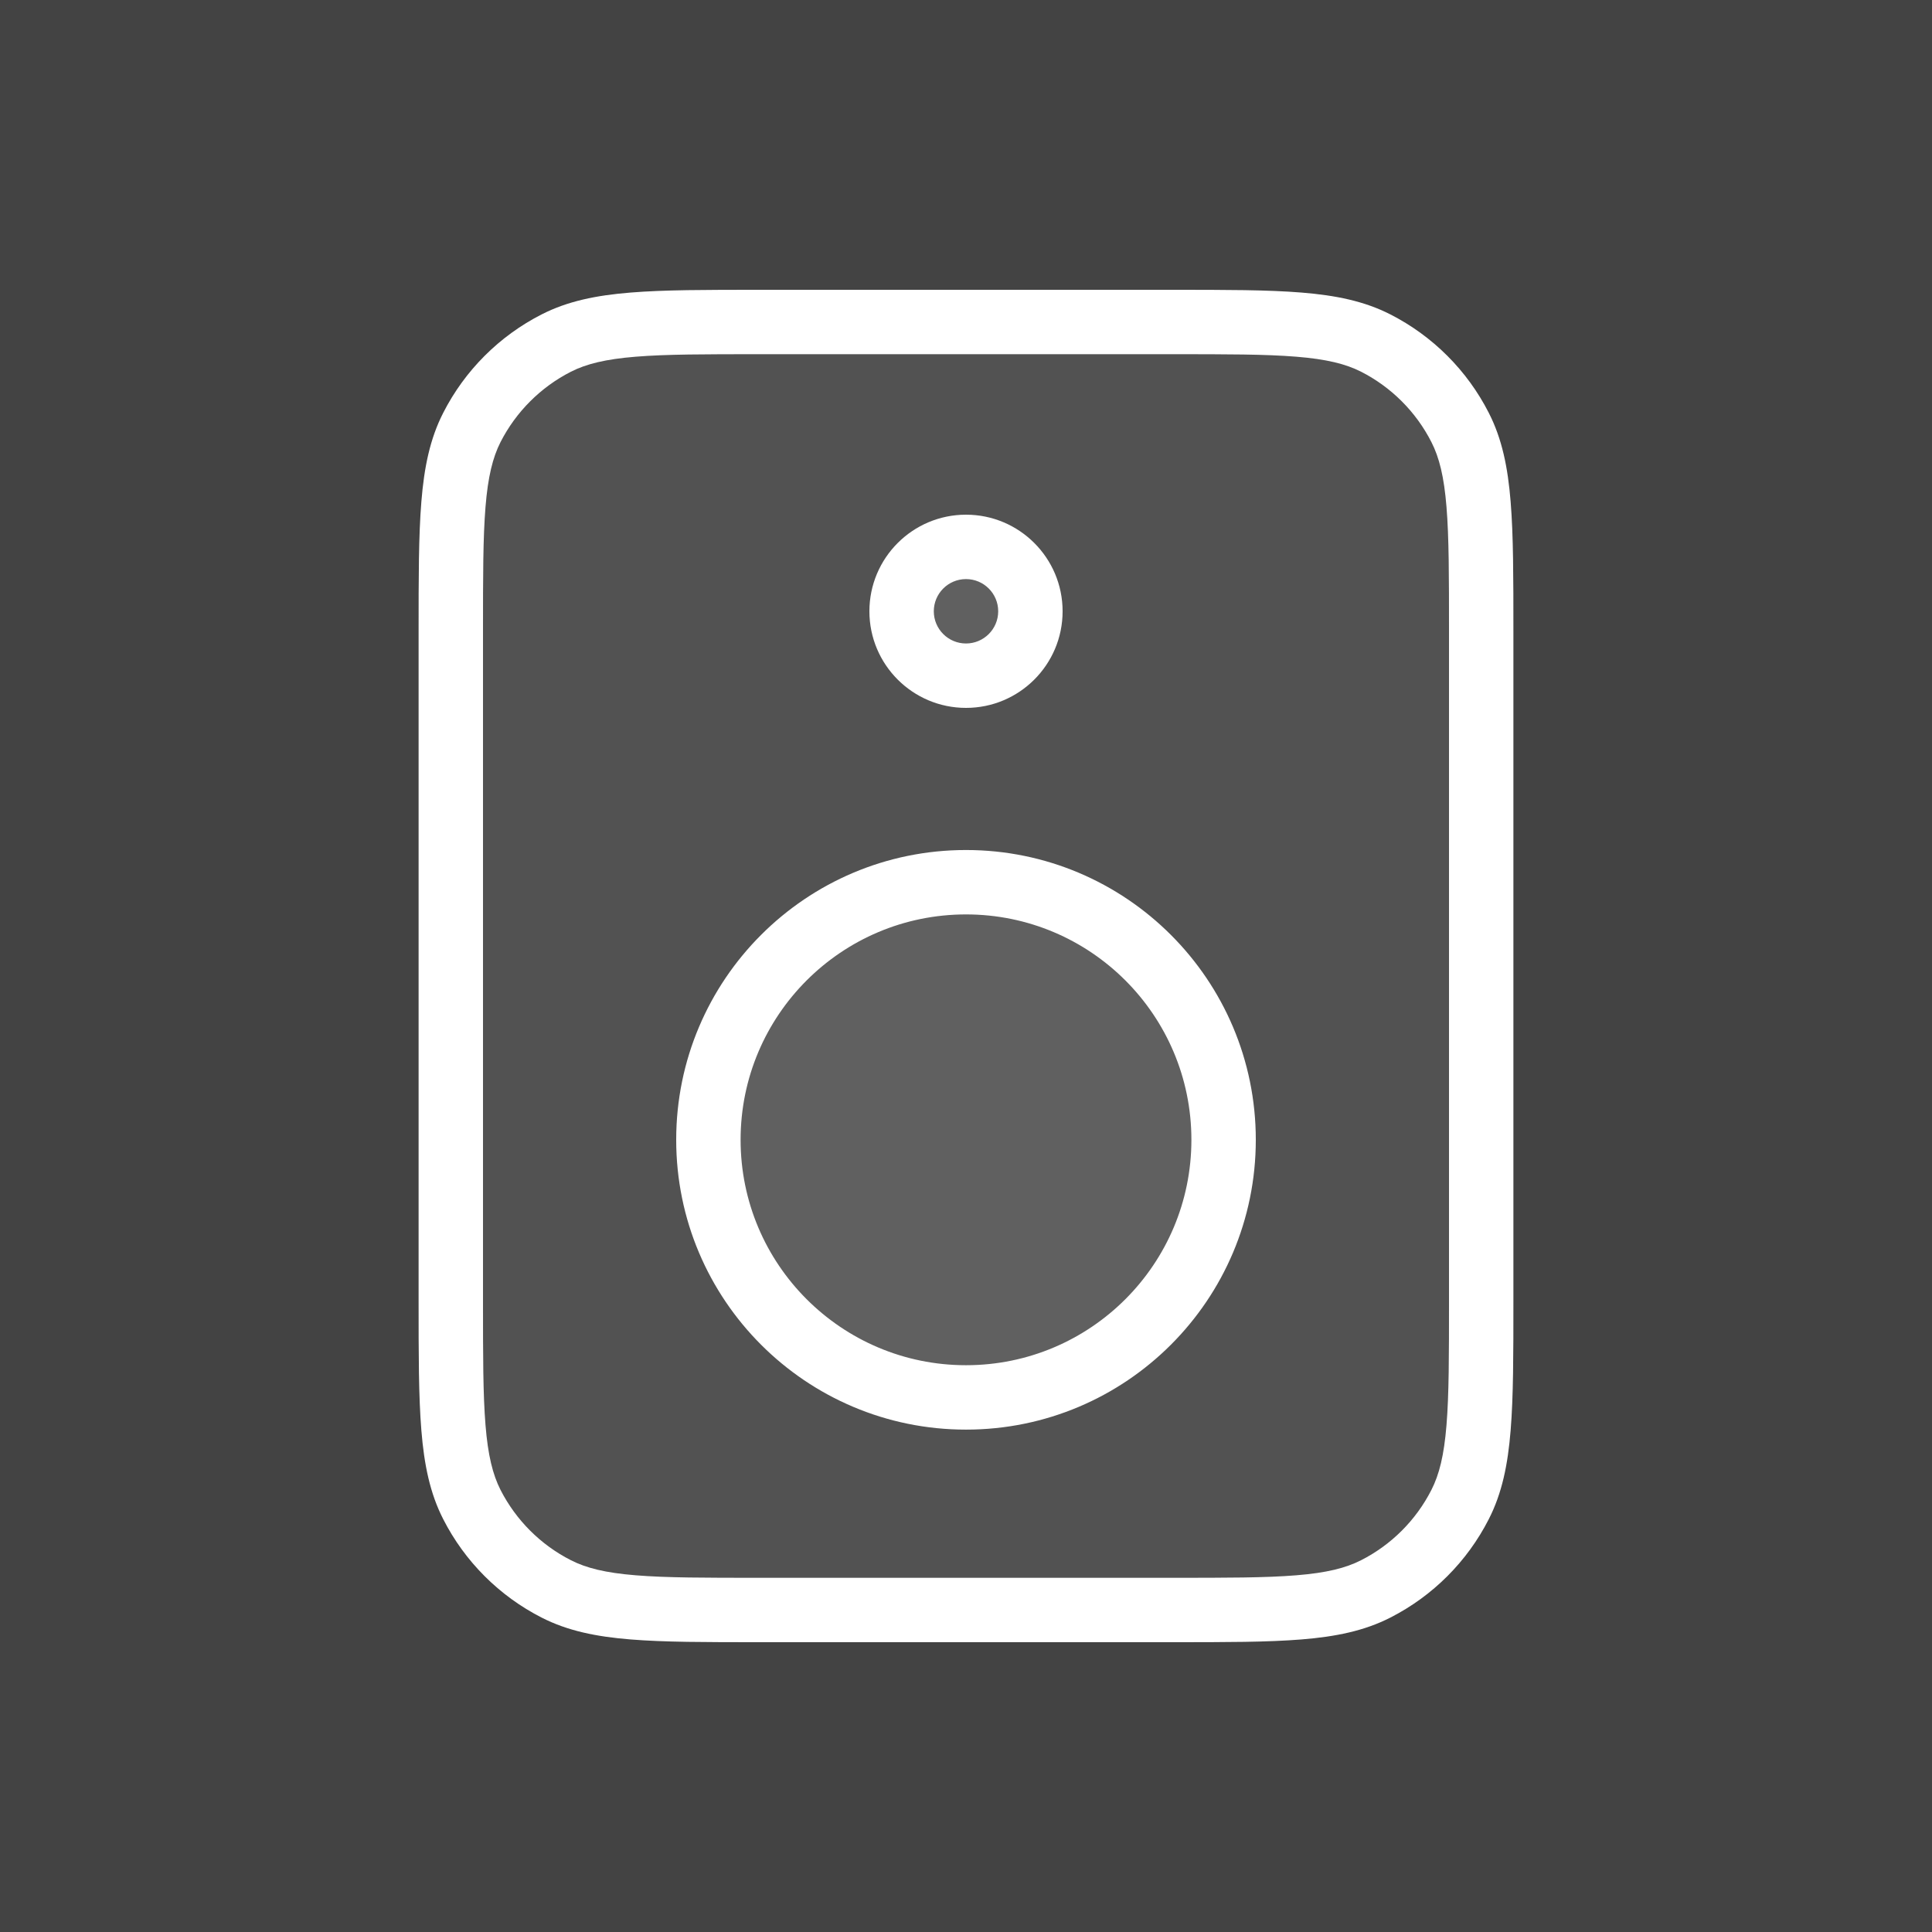
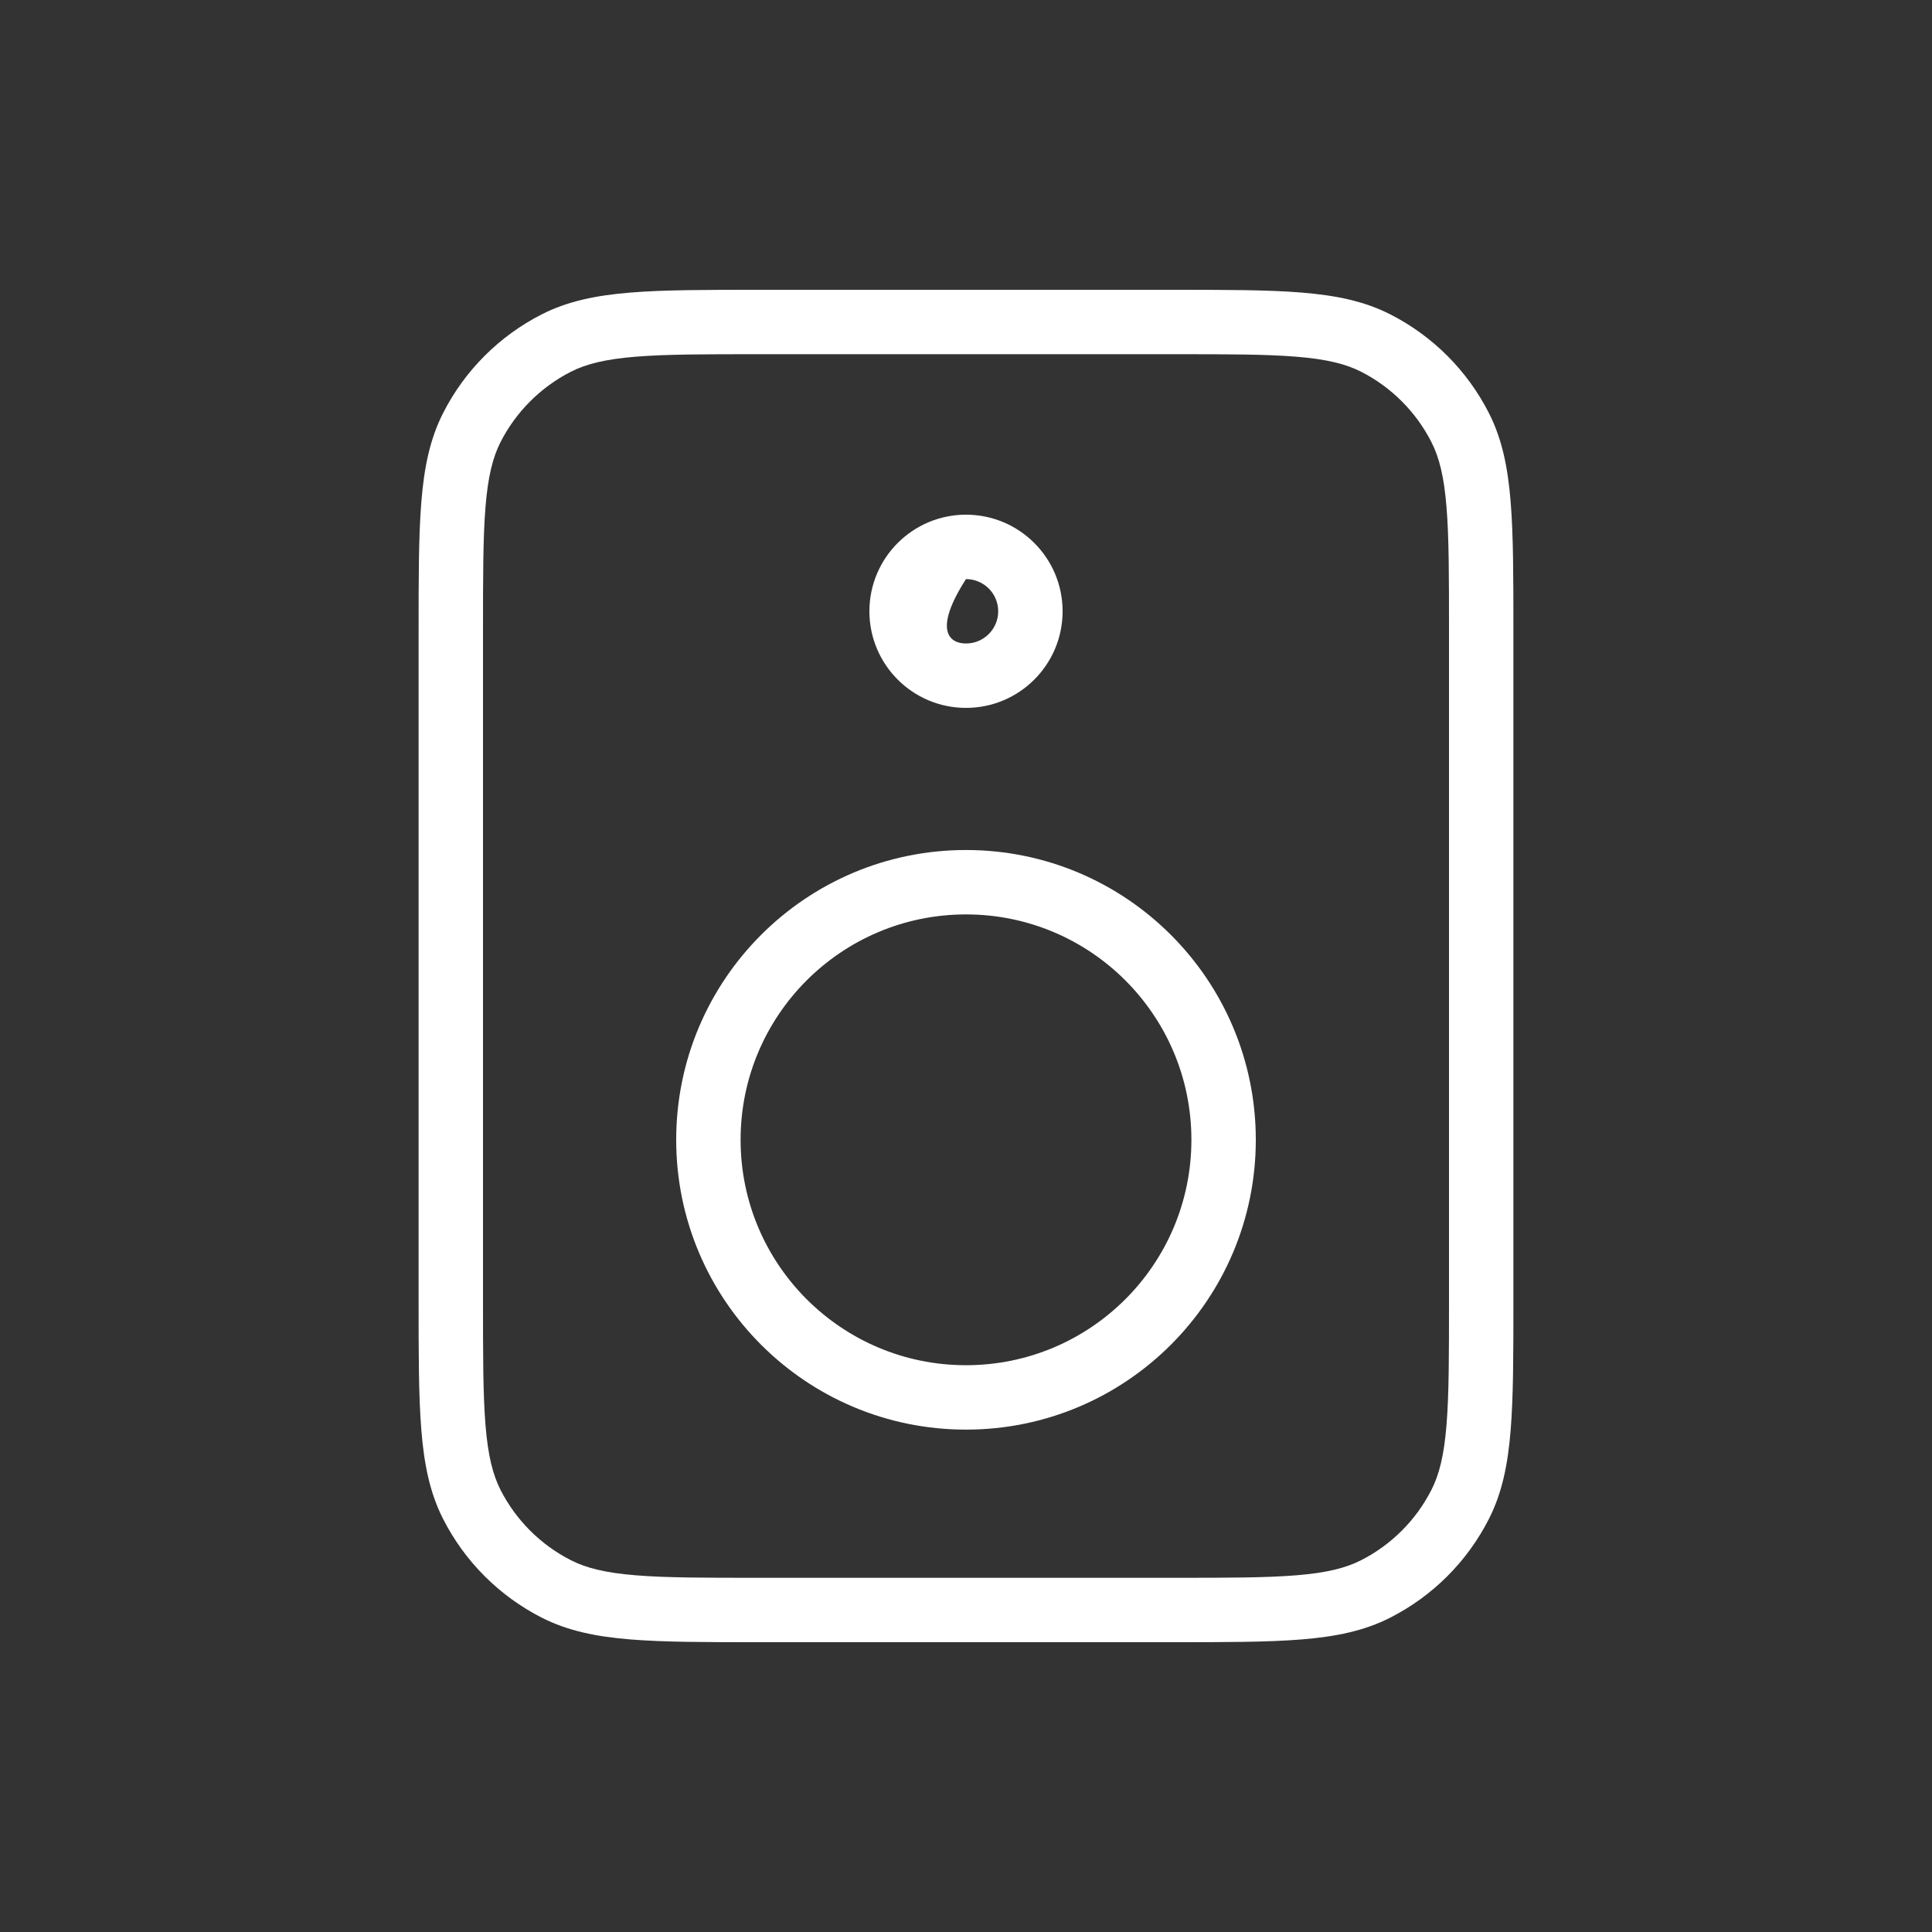
<svg xmlns="http://www.w3.org/2000/svg" width="30" height="30" viewBox="0 0 30 30" fill="none">
  <rect x="0" y="0" width="30" height="30" fill="#333333" stroke="none" />
-   <rect width="30" height="30" fill="white" fill-opacity="0.08" />
-   <path d="M7 9.8C7 8.12 7 7.28 7.327 6.638C7.615 6.074 8.074 5.615 8.638 5.327C9.28 5 10.12 5 11.8 5H18.2C19.88 5 20.72 5 21.362 5.327C21.927 5.615 22.385 6.074 22.673 6.638C23 7.28 23 8.12 23 9.8V20.2C23 21.88 23 22.72 22.673 23.362C22.385 23.927 21.927 24.385 21.362 24.673C20.72 25 19.88 25 18.2 25H11.8C10.12 25 9.28 25 8.638 24.673C8.074 24.385 7.615 23.927 7.327 23.362C7 22.72 7 21.88 7 20.2V9.8Z" fill="white" fill-opacity="0.08" />
-   <path d="M19 17.699C19 19.908 17.209 21.699 15 21.699C12.791 21.699 11 19.908 11 17.699C11 15.49 12.791 13.699 15 13.699C17.209 13.699 19 15.49 19 17.699Z" fill="white" fill-opacity="0.08" />
-   <path d="M16 9.492C16 10.044 15.552 10.492 15 10.492C14.448 10.492 14 10.044 14 9.492C14 8.94 14.448 8.492 15 8.492C15.552 8.492 16 8.94 16 9.492Z" fill="white" fill-opacity="0.08" />
-   <path d="M22.5 9.8C22.5 8.952 22.5 8.345 22.461 7.87C22.423 7.401 22.349 7.104 22.227 6.865C21.988 6.395 21.605 6.012 21.135 5.772C20.896 5.651 20.599 5.577 20.13 5.539C19.655 5.5 19.048 5.5 18.2 5.5H11.8C10.952 5.5 10.345 5.5 9.87 5.539C9.401 5.577 9.104 5.651 8.865 5.772C8.395 6.012 8.012 6.395 7.772 6.865C7.651 7.104 7.577 7.401 7.539 7.87C7.5 8.345 7.5 8.952 7.5 9.8V20.2C7.5 21.048 7.5 21.655 7.539 22.13C7.577 22.599 7.651 22.896 7.772 23.135C8.012 23.605 8.395 23.988 8.865 24.227C9.104 24.349 9.401 24.423 9.87 24.461C10.345 24.5 10.952 24.5 11.8 24.5H18.2C19.048 24.5 19.655 24.5 20.13 24.461C20.599 24.423 20.896 24.349 21.135 24.227C21.605 23.988 21.988 23.605 22.227 23.135C22.349 22.896 22.423 22.599 22.461 22.13C22.5 21.655 22.5 21.048 22.5 20.2V9.8ZM18.5 17.699C18.5 15.766 16.933 14.199 15 14.199C13.067 14.199 11.5 15.766 11.5 17.699C11.5 19.632 13.067 21.199 15 21.199C16.933 21.199 18.5 19.632 18.5 17.699ZM15.5 9.492C15.5 9.216 15.276 8.992 15 8.992C14.724 8.992 14.5 9.216 14.5 9.492C14.5 9.768 14.724 9.992 15 9.992C15.276 9.992 15.5 9.768 15.5 9.492ZM19.5 17.699C19.5 20.184 17.485 22.199 15 22.199C12.515 22.199 10.5 20.184 10.5 17.699C10.5 15.214 12.515 13.199 15 13.199C17.485 13.199 19.5 15.214 19.5 17.699ZM23.5 20.2C23.5 21.032 23.5 21.686 23.457 22.211C23.414 22.742 23.324 23.186 23.118 23.589C22.783 24.247 22.247 24.783 21.589 25.118C21.186 25.324 20.742 25.414 20.211 25.457C19.686 25.5 19.032 25.5 18.2 25.5H11.8C10.968 25.5 10.314 25.5 9.789 25.457C9.258 25.414 8.814 25.324 8.411 25.118C7.753 24.783 7.217 24.247 6.882 23.589C6.676 23.186 6.586 22.742 6.543 22.211C6.5 21.686 6.5 21.032 6.5 20.2V9.8C6.5 8.968 6.5 8.314 6.543 7.789C6.586 7.258 6.676 6.814 6.882 6.411C7.217 5.753 7.753 5.217 8.411 4.882C8.814 4.676 9.258 4.586 9.789 4.543C10.314 4.5 10.968 4.5 11.8 4.5H18.2C19.032 4.5 19.686 4.5 20.211 4.543C20.742 4.586 21.186 4.676 21.589 4.882C22.247 5.217 22.783 5.753 23.118 6.411C23.324 6.814 23.414 7.258 23.457 7.789C23.5 8.314 23.5 8.968 23.5 9.8V20.2ZM16.5 9.492C16.5 10.32 15.828 10.992 15 10.992C14.172 10.992 13.5 10.32 13.5 9.492C13.5 8.664 14.172 7.992 15 7.992C15.828 7.992 16.5 8.664 16.5 9.492Z" fill="white" />
+   <path d="M22.5 9.8C22.5 8.952 22.5 8.345 22.461 7.87C22.423 7.401 22.349 7.104 22.227 6.865C21.988 6.395 21.605 6.012 21.135 5.772C20.896 5.651 20.599 5.577 20.13 5.539C19.655 5.5 19.048 5.5 18.2 5.5H11.8C10.952 5.5 10.345 5.5 9.87 5.539C9.401 5.577 9.104 5.651 8.865 5.772C8.395 6.012 8.012 6.395 7.772 6.865C7.651 7.104 7.577 7.401 7.539 7.87C7.5 8.345 7.5 8.952 7.5 9.8V20.2C7.5 21.048 7.5 21.655 7.539 22.13C7.577 22.599 7.651 22.896 7.772 23.135C8.012 23.605 8.395 23.988 8.865 24.227C9.104 24.349 9.401 24.423 9.87 24.461C10.345 24.5 10.952 24.5 11.8 24.5H18.2C19.048 24.5 19.655 24.5 20.13 24.461C20.599 24.423 20.896 24.349 21.135 24.227C21.605 23.988 21.988 23.605 22.227 23.135C22.349 22.896 22.423 22.599 22.461 22.13C22.5 21.655 22.5 21.048 22.5 20.2V9.8ZM18.5 17.699C18.5 15.766 16.933 14.199 15 14.199C13.067 14.199 11.5 15.766 11.5 17.699C11.5 19.632 13.067 21.199 15 21.199C16.933 21.199 18.5 19.632 18.5 17.699ZM15.5 9.492C15.5 9.216 15.276 8.992 15 8.992C14.5 9.768 14.724 9.992 15 9.992C15.276 9.992 15.5 9.768 15.5 9.492ZM19.5 17.699C19.5 20.184 17.485 22.199 15 22.199C12.515 22.199 10.5 20.184 10.5 17.699C10.5 15.214 12.515 13.199 15 13.199C17.485 13.199 19.5 15.214 19.5 17.699ZM23.5 20.2C23.5 21.032 23.5 21.686 23.457 22.211C23.414 22.742 23.324 23.186 23.118 23.589C22.783 24.247 22.247 24.783 21.589 25.118C21.186 25.324 20.742 25.414 20.211 25.457C19.686 25.5 19.032 25.5 18.2 25.5H11.8C10.968 25.5 10.314 25.5 9.789 25.457C9.258 25.414 8.814 25.324 8.411 25.118C7.753 24.783 7.217 24.247 6.882 23.589C6.676 23.186 6.586 22.742 6.543 22.211C6.5 21.686 6.5 21.032 6.5 20.2V9.8C6.5 8.968 6.5 8.314 6.543 7.789C6.586 7.258 6.676 6.814 6.882 6.411C7.217 5.753 7.753 5.217 8.411 4.882C8.814 4.676 9.258 4.586 9.789 4.543C10.314 4.5 10.968 4.5 11.8 4.5H18.2C19.032 4.5 19.686 4.5 20.211 4.543C20.742 4.586 21.186 4.676 21.589 4.882C22.247 5.217 22.783 5.753 23.118 6.411C23.324 6.814 23.414 7.258 23.457 7.789C23.5 8.314 23.5 8.968 23.5 9.8V20.2ZM16.5 9.492C16.5 10.32 15.828 10.992 15 10.992C14.172 10.992 13.5 10.32 13.5 9.492C13.5 8.664 14.172 7.992 15 7.992C15.828 7.992 16.5 8.664 16.5 9.492Z" fill="white" />
</svg>